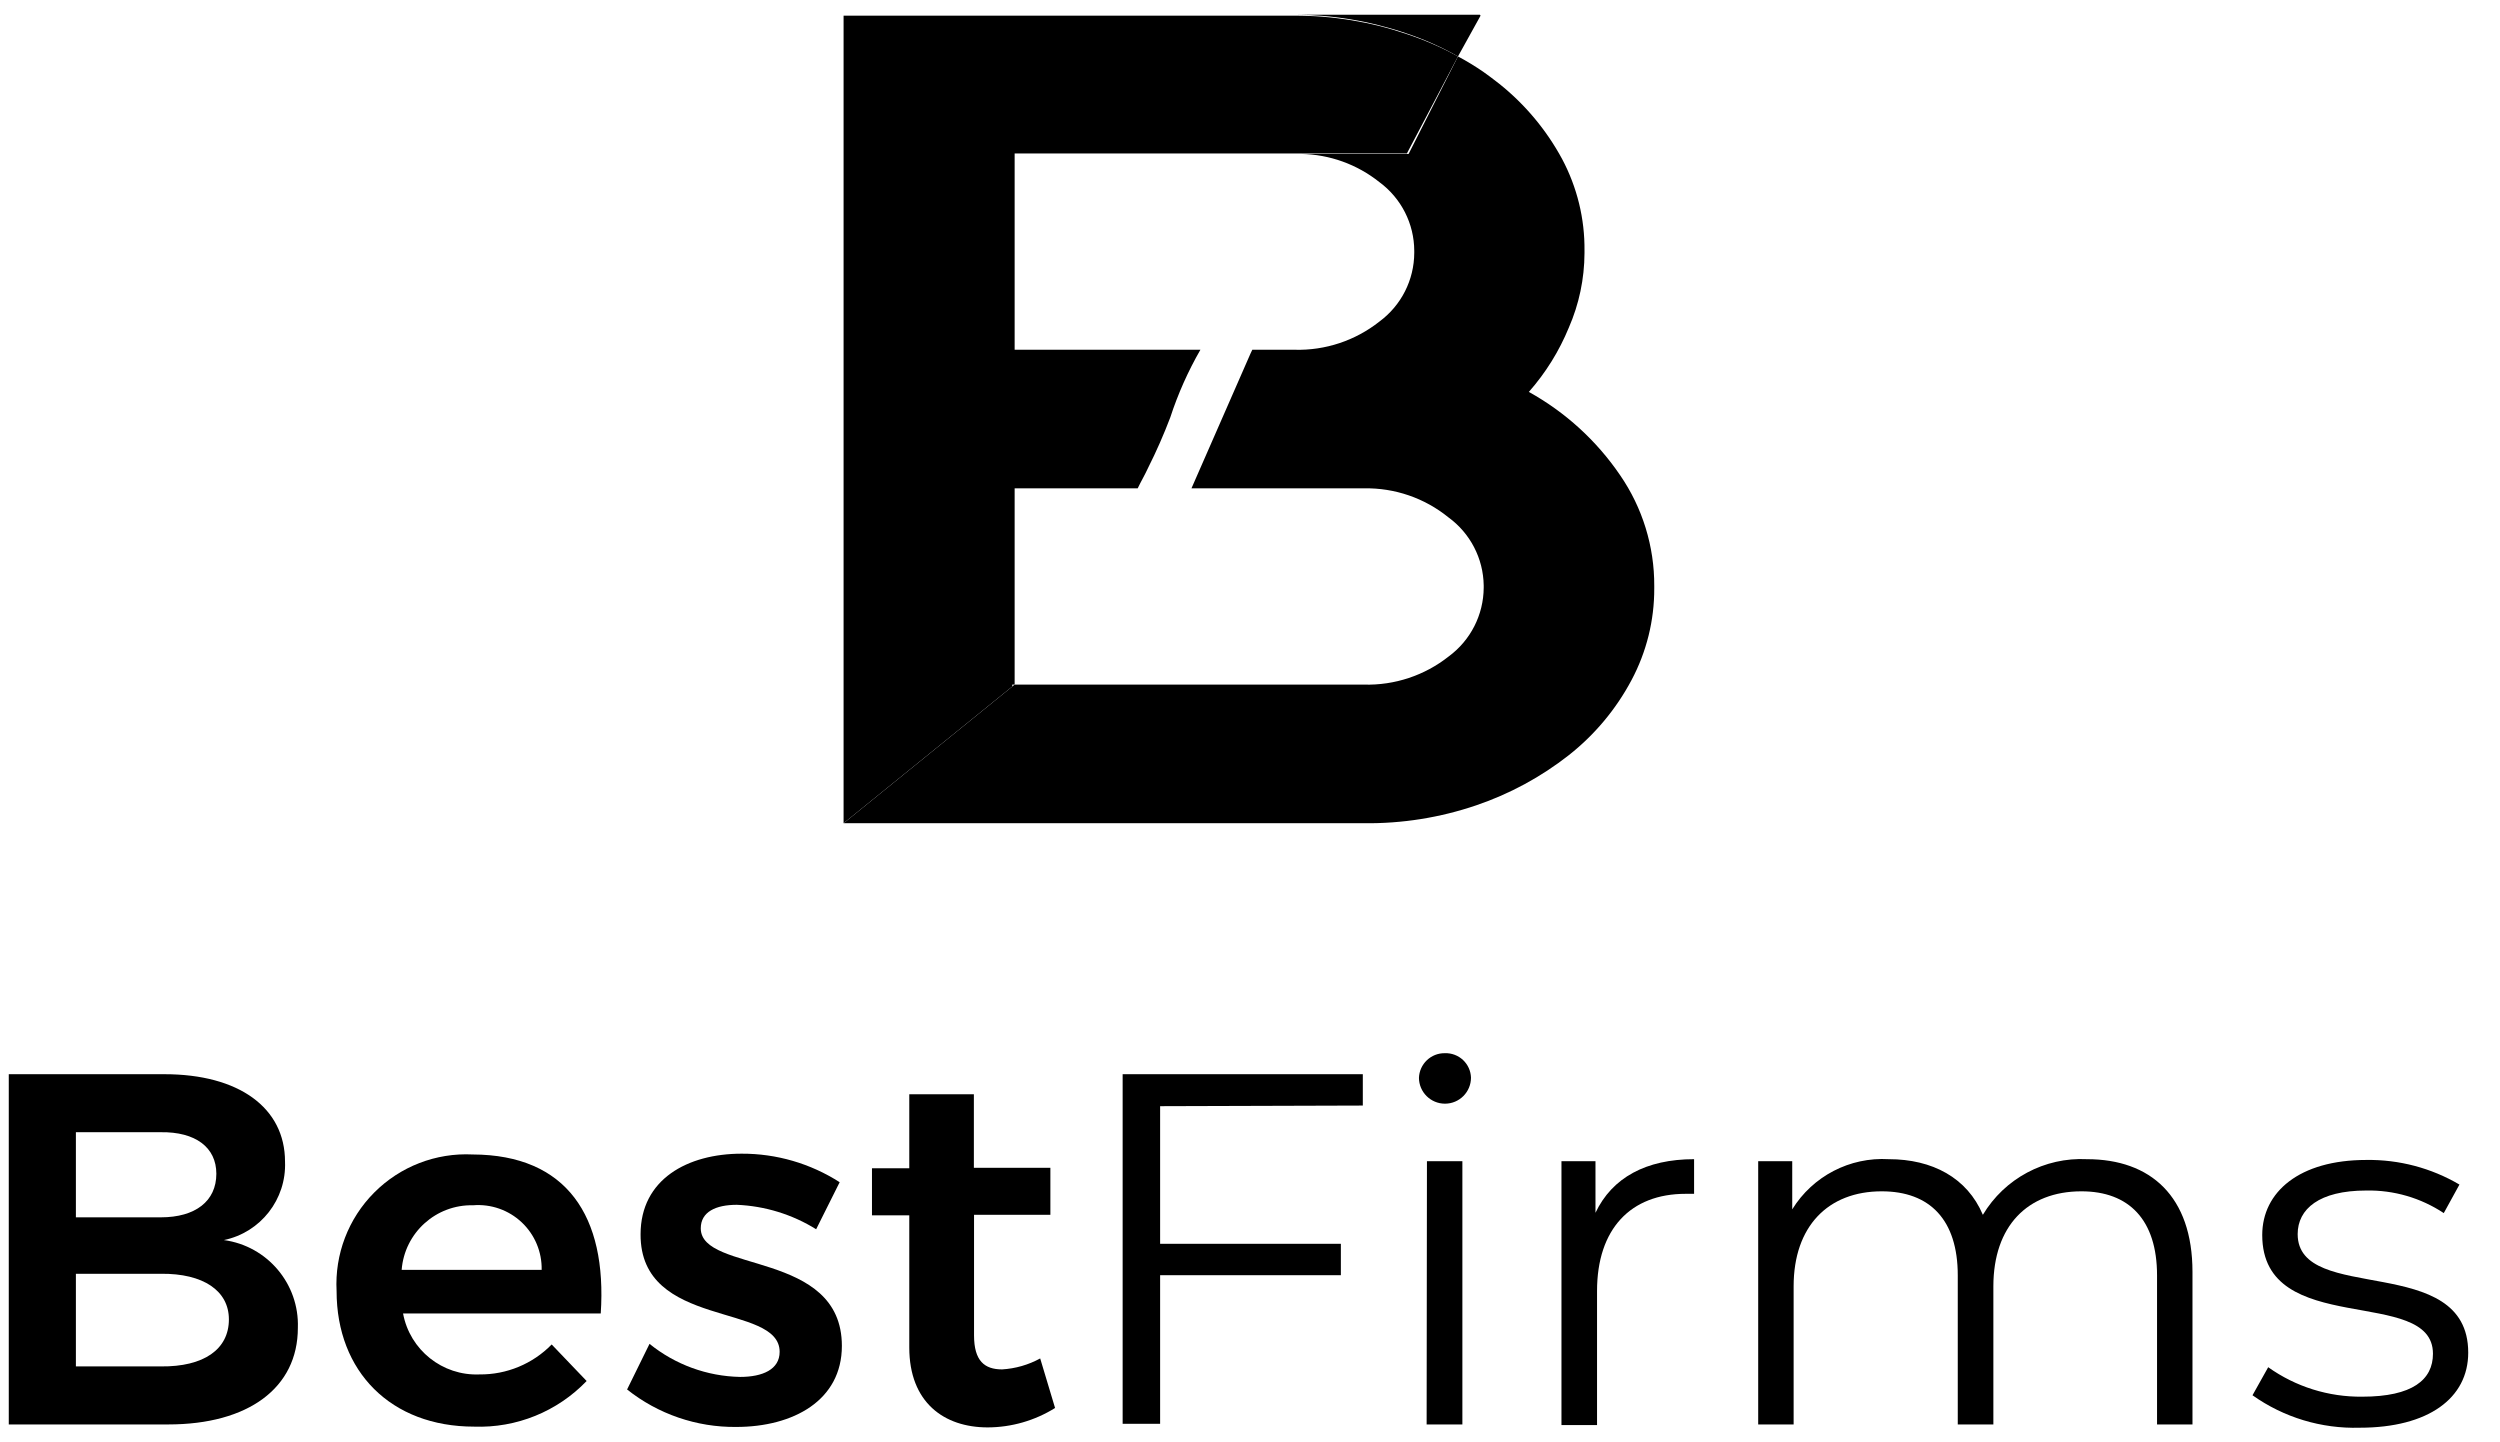
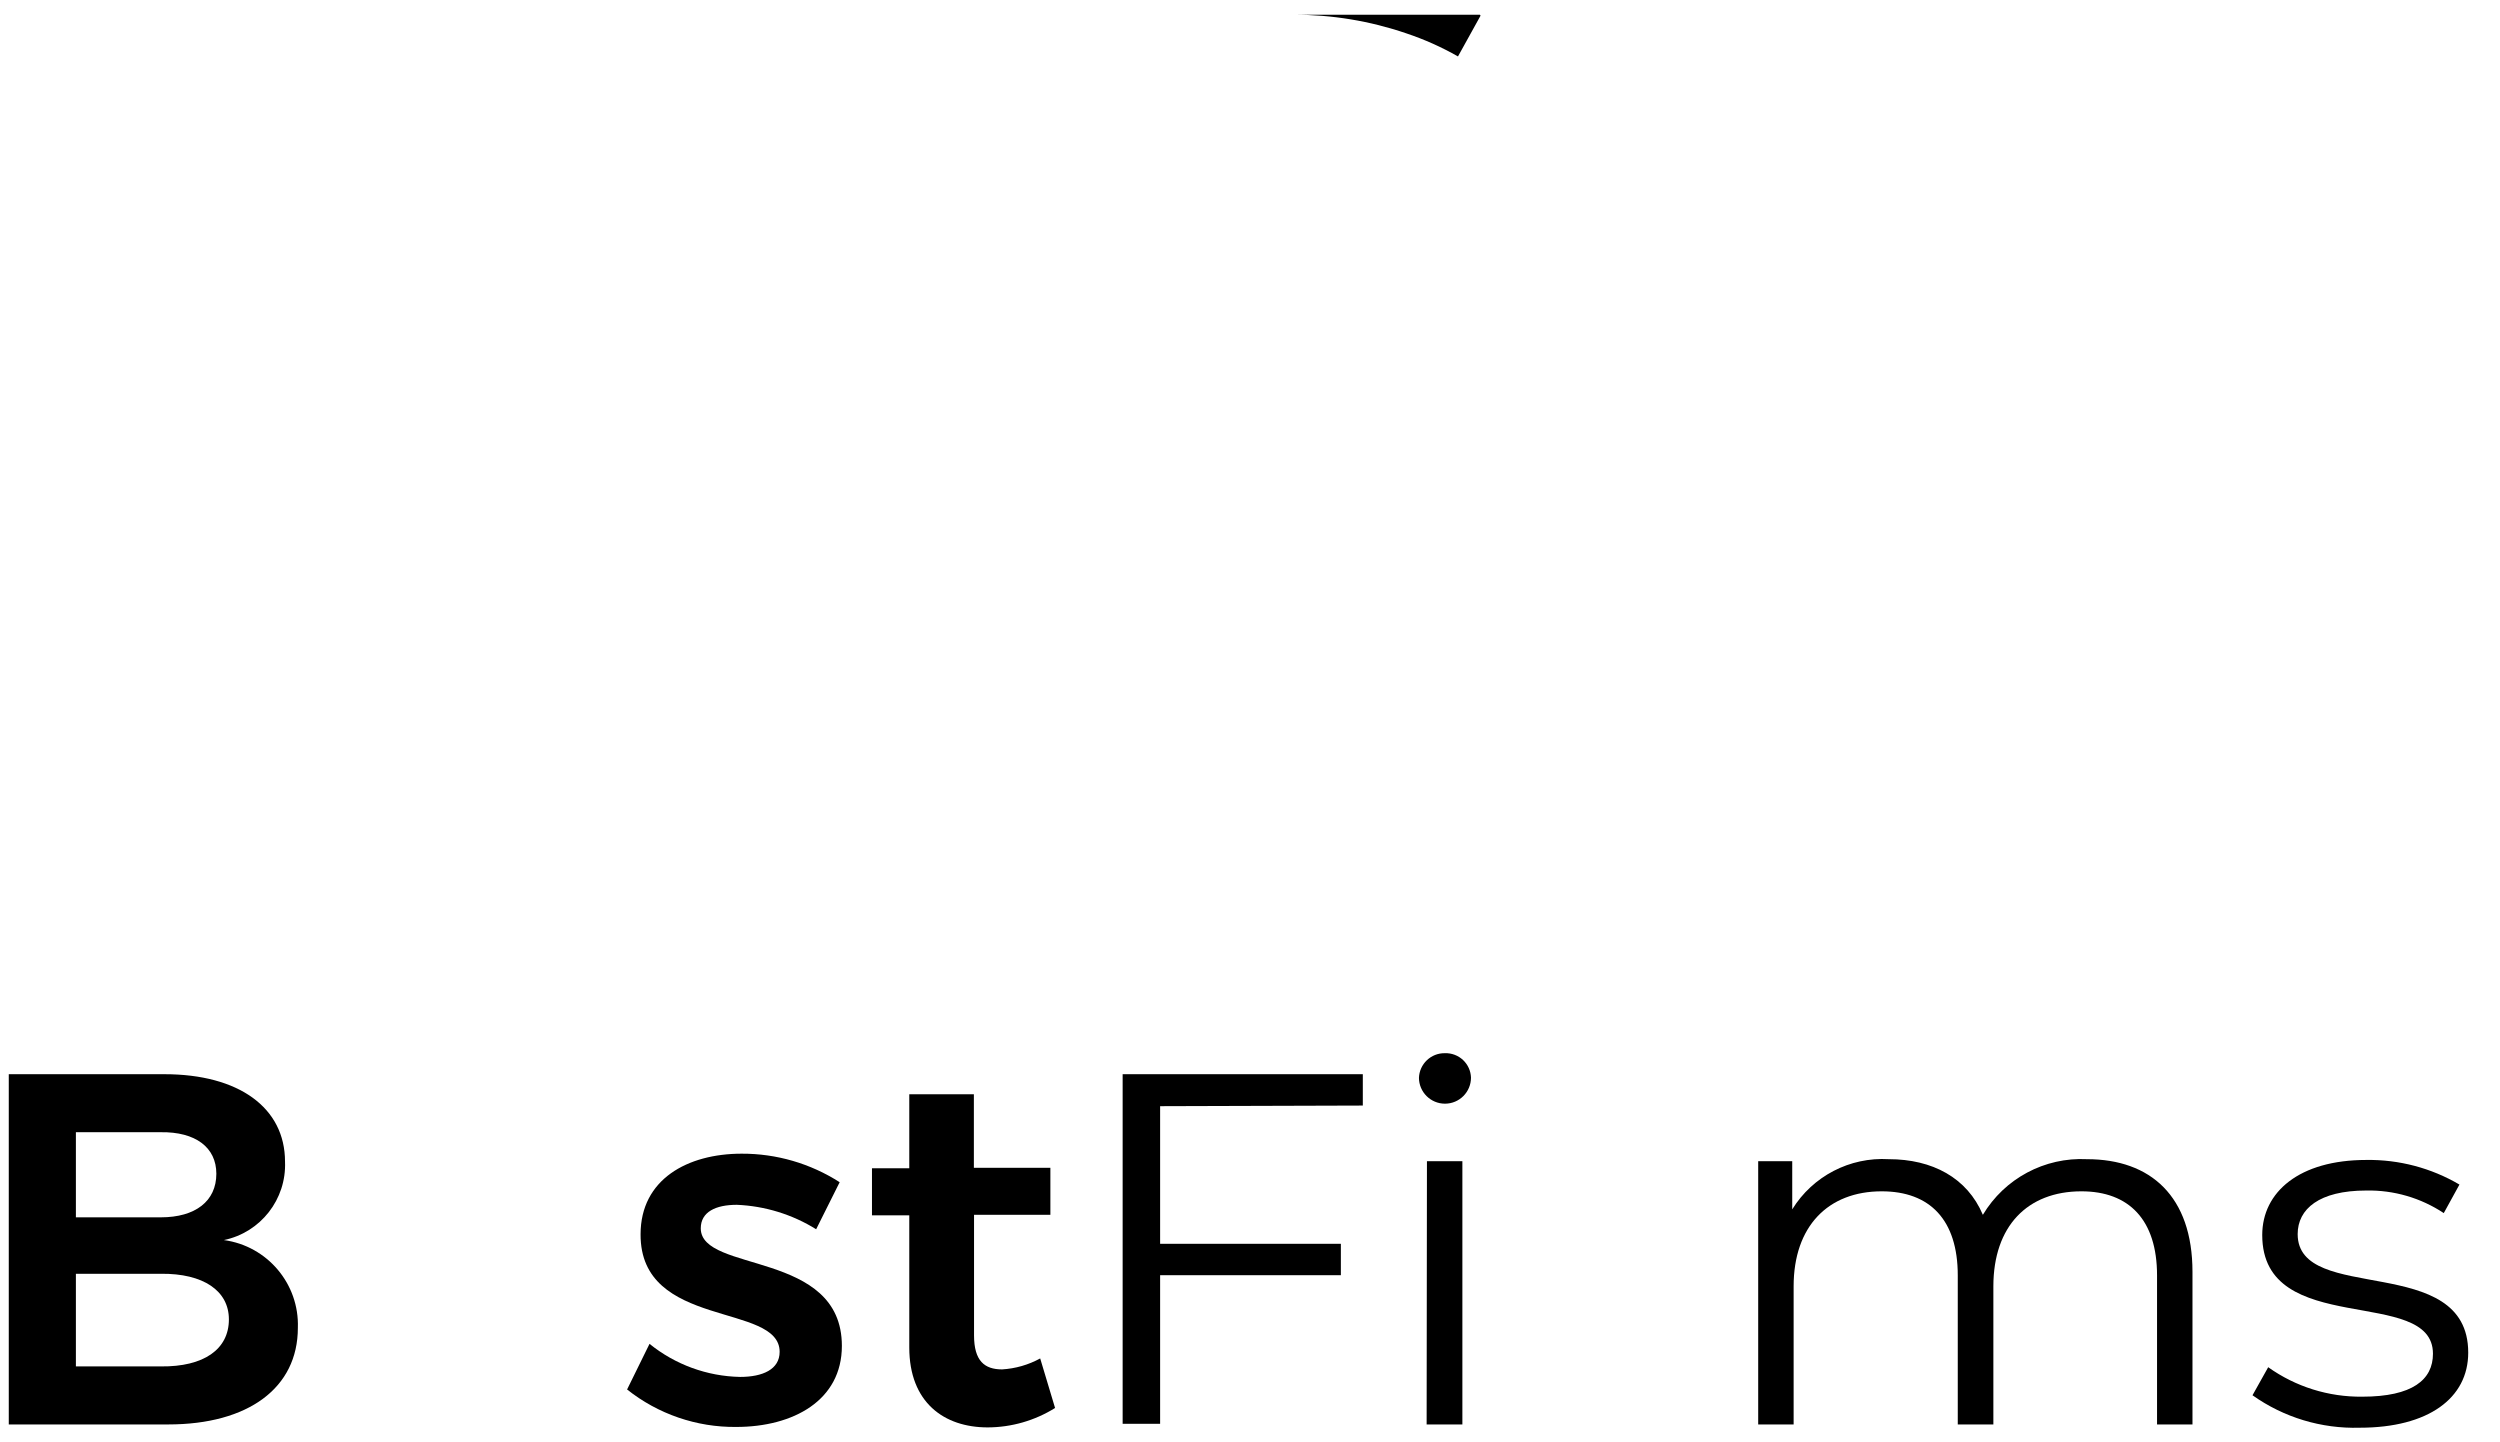
<svg xmlns="http://www.w3.org/2000/svg" width="104px" height="60px" viewBox="0 0 104 60">
  <title>Best-Firms-white-logo</title>
  <g id="Page-1" stroke="none" stroke-width="1" fill="none" fill-rule="evenodd">
    <g id="LawRank-Homepage" transform="translate(-721, -6710)" fill="#000000" fill-rule="nonzero">
      <g id="5/5" transform="translate(199, 6328)">
        <g id="Group-3" transform="translate(429, 350)">
          <g id="Best-Firms-white-logo" transform="translate(93, 32)">
-             <path d="M42.209,28.48 L56.739,28.48 C58.017,28.515 59.265,28.1 60.267,27.307 C61.176,26.637 61.715,25.578 61.722,24.45 L61.722,24.352 C61.705,23.23 61.161,22.182 60.254,21.522 C59.262,20.717 58.017,20.29 56.739,20.315 L49.565,20.315 L52.03,14.687 L52.096,14.55 L53.857,14.55 C55.134,14.585 56.383,14.169 57.385,13.376 C58.292,12.706 58.829,11.647 58.833,10.52 L58.833,10.435 C58.83,9.307 58.292,8.247 57.385,7.578 C56.458,6.837 55.311,6.424 54.124,6.404 L58.598,6.404 L60.652,2.348 C61.021,2.544 61.379,2.762 61.722,3 C61.943,3.157 62.159,3.32 62.374,3.489 C63.444,4.345 64.331,5.407 64.983,6.613 C65.609,7.789 65.93,9.103 65.915,10.435 L65.915,10.533 C65.911,11.599 65.689,12.653 65.263,13.63 C64.861,14.608 64.299,15.512 63.6,16.304 C65.119,17.146 66.419,18.332 67.396,19.767 C68.329,21.123 68.825,22.732 68.817,24.378 L68.817,24.476 C68.822,25.806 68.497,27.117 67.872,28.291 C67.229,29.502 66.34,30.566 65.263,31.415 C64.105,32.323 62.802,33.029 61.409,33.502 C59.906,34.014 58.327,34.265 56.739,34.246 L35.093,34.246 L42.111,28.559" id="Path" />
            <path d="M61.591,0.652 L60.652,2.348 C59.97,1.959 59.251,1.638 58.507,1.389 C56.991,0.87 55.4,0.608 53.798,0.613 L61.565,0.613 L61.591,0.652 Z" id="Path" />
-             <path d="M42.209,6.385 L42.209,14.55 L49.937,14.55 C49.424,15.441 49.004,16.383 48.685,17.361 C48.414,18.074 48.108,18.773 47.765,19.454 C47.635,19.741 47.465,20.028 47.328,20.315 L42.209,20.315 L42.209,28.48 L42.111,28.48 L42.111,28.559 L35.093,34.246 L35.093,0.652 L53.824,0.652 C55.425,0.645 57.017,0.905 58.533,1.422 C59.266,1.665 59.976,1.975 60.652,2.348 L58.526,6.385 L42.209,6.385 Z" id="Path" />
            <path d="M11.857,48.326 C11.921,49.889 10.845,51.269 9.313,51.587 C11.125,51.834 12.455,53.412 12.391,55.239 C12.391,57.737 10.33,59.257 6.998,59.257 L0.365,59.257 L0.365,44.687 L6.841,44.687 C9.939,44.687 11.857,46.083 11.857,48.326 Z M9,48.828 C9,47.726 8.126,47.08 6.691,47.1 L3.157,47.1 L3.157,50.641 L6.691,50.641 C8.126,50.641 9,49.97 9,48.828 L9,48.828 Z M9.522,54.887 C9.522,53.7 8.465,52.97 6.691,52.989 L3.157,52.989 L3.157,56.843 L6.691,56.843 C8.478,56.863 9.522,56.133 9.522,54.887 Z" id="Shape" />
-             <path d="M24.991,54.639 L16.767,54.639 C17.049,56.159 18.405,57.241 19.95,57.176 C21.078,57.187 22.161,56.737 22.95,55.93 L24.404,57.45 C23.185,58.721 21.482,59.412 19.722,59.348 C16.265,59.348 14.002,57.059 14.002,53.707 C13.921,52.18 14.49,50.69 15.57,49.608 C16.649,48.525 18.136,47.95 19.663,48.026 C23.576,48.039 25.259,50.596 24.991,54.639 Z M22.533,52.826 C22.548,52.08 22.247,51.362 21.704,50.85 C21.161,50.338 20.427,50.08 19.683,50.139 C18.135,50.103 16.829,51.283 16.709,52.826 L22.533,52.826 Z" id="Shape" />
            <path d="M30.652,50.12 C29.778,50.12 29.152,50.413 29.152,51.098 C29.152,52.97 35.022,51.991 35.022,55.989 C35.022,58.259 33,59.361 30.626,59.361 C28.979,59.378 27.376,58.827 26.087,57.802 L27.02,55.904 C28.089,56.769 29.415,57.253 30.789,57.28 C31.728,57.28 32.433,56.967 32.433,56.237 C32.433,54.176 26.628,55.304 26.648,51.346 C26.648,49.057 28.604,47.993 30.854,47.993 C32.299,47.988 33.715,48.4 34.93,49.18 L33.952,51.137 C32.958,50.519 31.821,50.169 30.652,50.12 L30.652,50.12 Z" id="Path" />
            <path d="M43.891,58.572 C43.05,59.097 42.079,59.377 41.087,59.38 C39.274,59.38 37.826,58.343 37.826,56.054 L37.826,50.557 L36.274,50.557 L36.274,48.6 L37.826,48.6 L37.826,45.522 L40.513,45.522 L40.513,48.58 L43.696,48.58 L43.696,50.537 L40.52,50.537 L40.52,55.552 C40.52,56.615 40.957,56.967 41.687,56.967 C42.242,56.934 42.784,56.778 43.272,56.511 L43.891,58.572 Z" id="Path" />
            <polygon id="Path" points="48.261 46.017 48.261 51.743 55.78 51.743 55.78 53.048 48.261 53.048 48.261 59.23 46.702 59.23 46.702 44.687 56.693 44.687 56.693 45.991" />
            <path d="M59.028,44.85 C59.043,44.265 59.526,43.802 60.111,43.813 C60.389,43.804 60.66,43.907 60.863,44.097 C61.066,44.288 61.185,44.552 61.193,44.83 C61.193,45.428 60.709,45.913 60.111,45.913 C59.513,45.913 59.028,45.428 59.028,44.83 L59.028,44.85 Z M59.361,48.307 L60.835,48.307 L60.835,59.257 L59.348,59.257 L59.361,48.307 Z" id="Shape" />
-             <path d="M70.474,48.222 L70.474,49.663 C70.35,49.663 70.226,49.663 70.122,49.663 C67.833,49.663 66.437,51.124 66.437,53.707 L66.437,59.283 L64.957,59.283 L64.957,48.307 L66.372,48.307 L66.372,50.452 C67.063,48.991 68.478,48.222 70.474,48.222 Z" id="Path" />
            <path d="M91.207,52.911 L91.207,59.257 L89.733,59.257 L89.733,53.054 C89.733,50.746 88.565,49.559 86.589,49.559 C84.339,49.559 82.924,51.013 82.924,53.511 L82.924,59.257 L81.443,59.257 L81.443,53.054 C81.443,50.746 80.283,49.559 78.28,49.559 C76.05,49.559 74.615,51.013 74.615,53.511 L74.615,59.257 L73.141,59.257 L73.141,48.307 L74.557,48.307 L74.557,50.309 C75.41,48.927 76.953,48.126 78.574,48.222 C80.38,48.222 81.835,48.991 82.487,50.537 C83.391,49.024 85.057,48.134 86.817,48.222 C89.465,48.222 91.207,49.767 91.207,52.911 Z" id="Path" />
            <path d="M93.704,58.043 L94.357,56.876 C95.498,57.689 96.868,58.118 98.27,58.102 C100.357,58.102 101.211,57.398 101.211,56.315 C101.211,53.465 94.109,55.709 94.109,51.378 C94.109,49.591 95.648,48.254 98.439,48.254 C99.8,48.234 101.14,48.588 102.313,49.278 L101.661,50.465 C100.705,49.831 99.579,49.503 98.433,49.526 C96.476,49.526 95.583,50.296 95.583,51.339 C95.583,54.293 102.678,52.063 102.678,56.27 C102.678,58.167 101.015,59.393 98.165,59.393 C96.571,59.44 95.005,58.966 93.704,58.043 L93.704,58.043 Z" id="Path" />
          </g>
        </g>
      </g>
    </g>
  </g>
</svg>